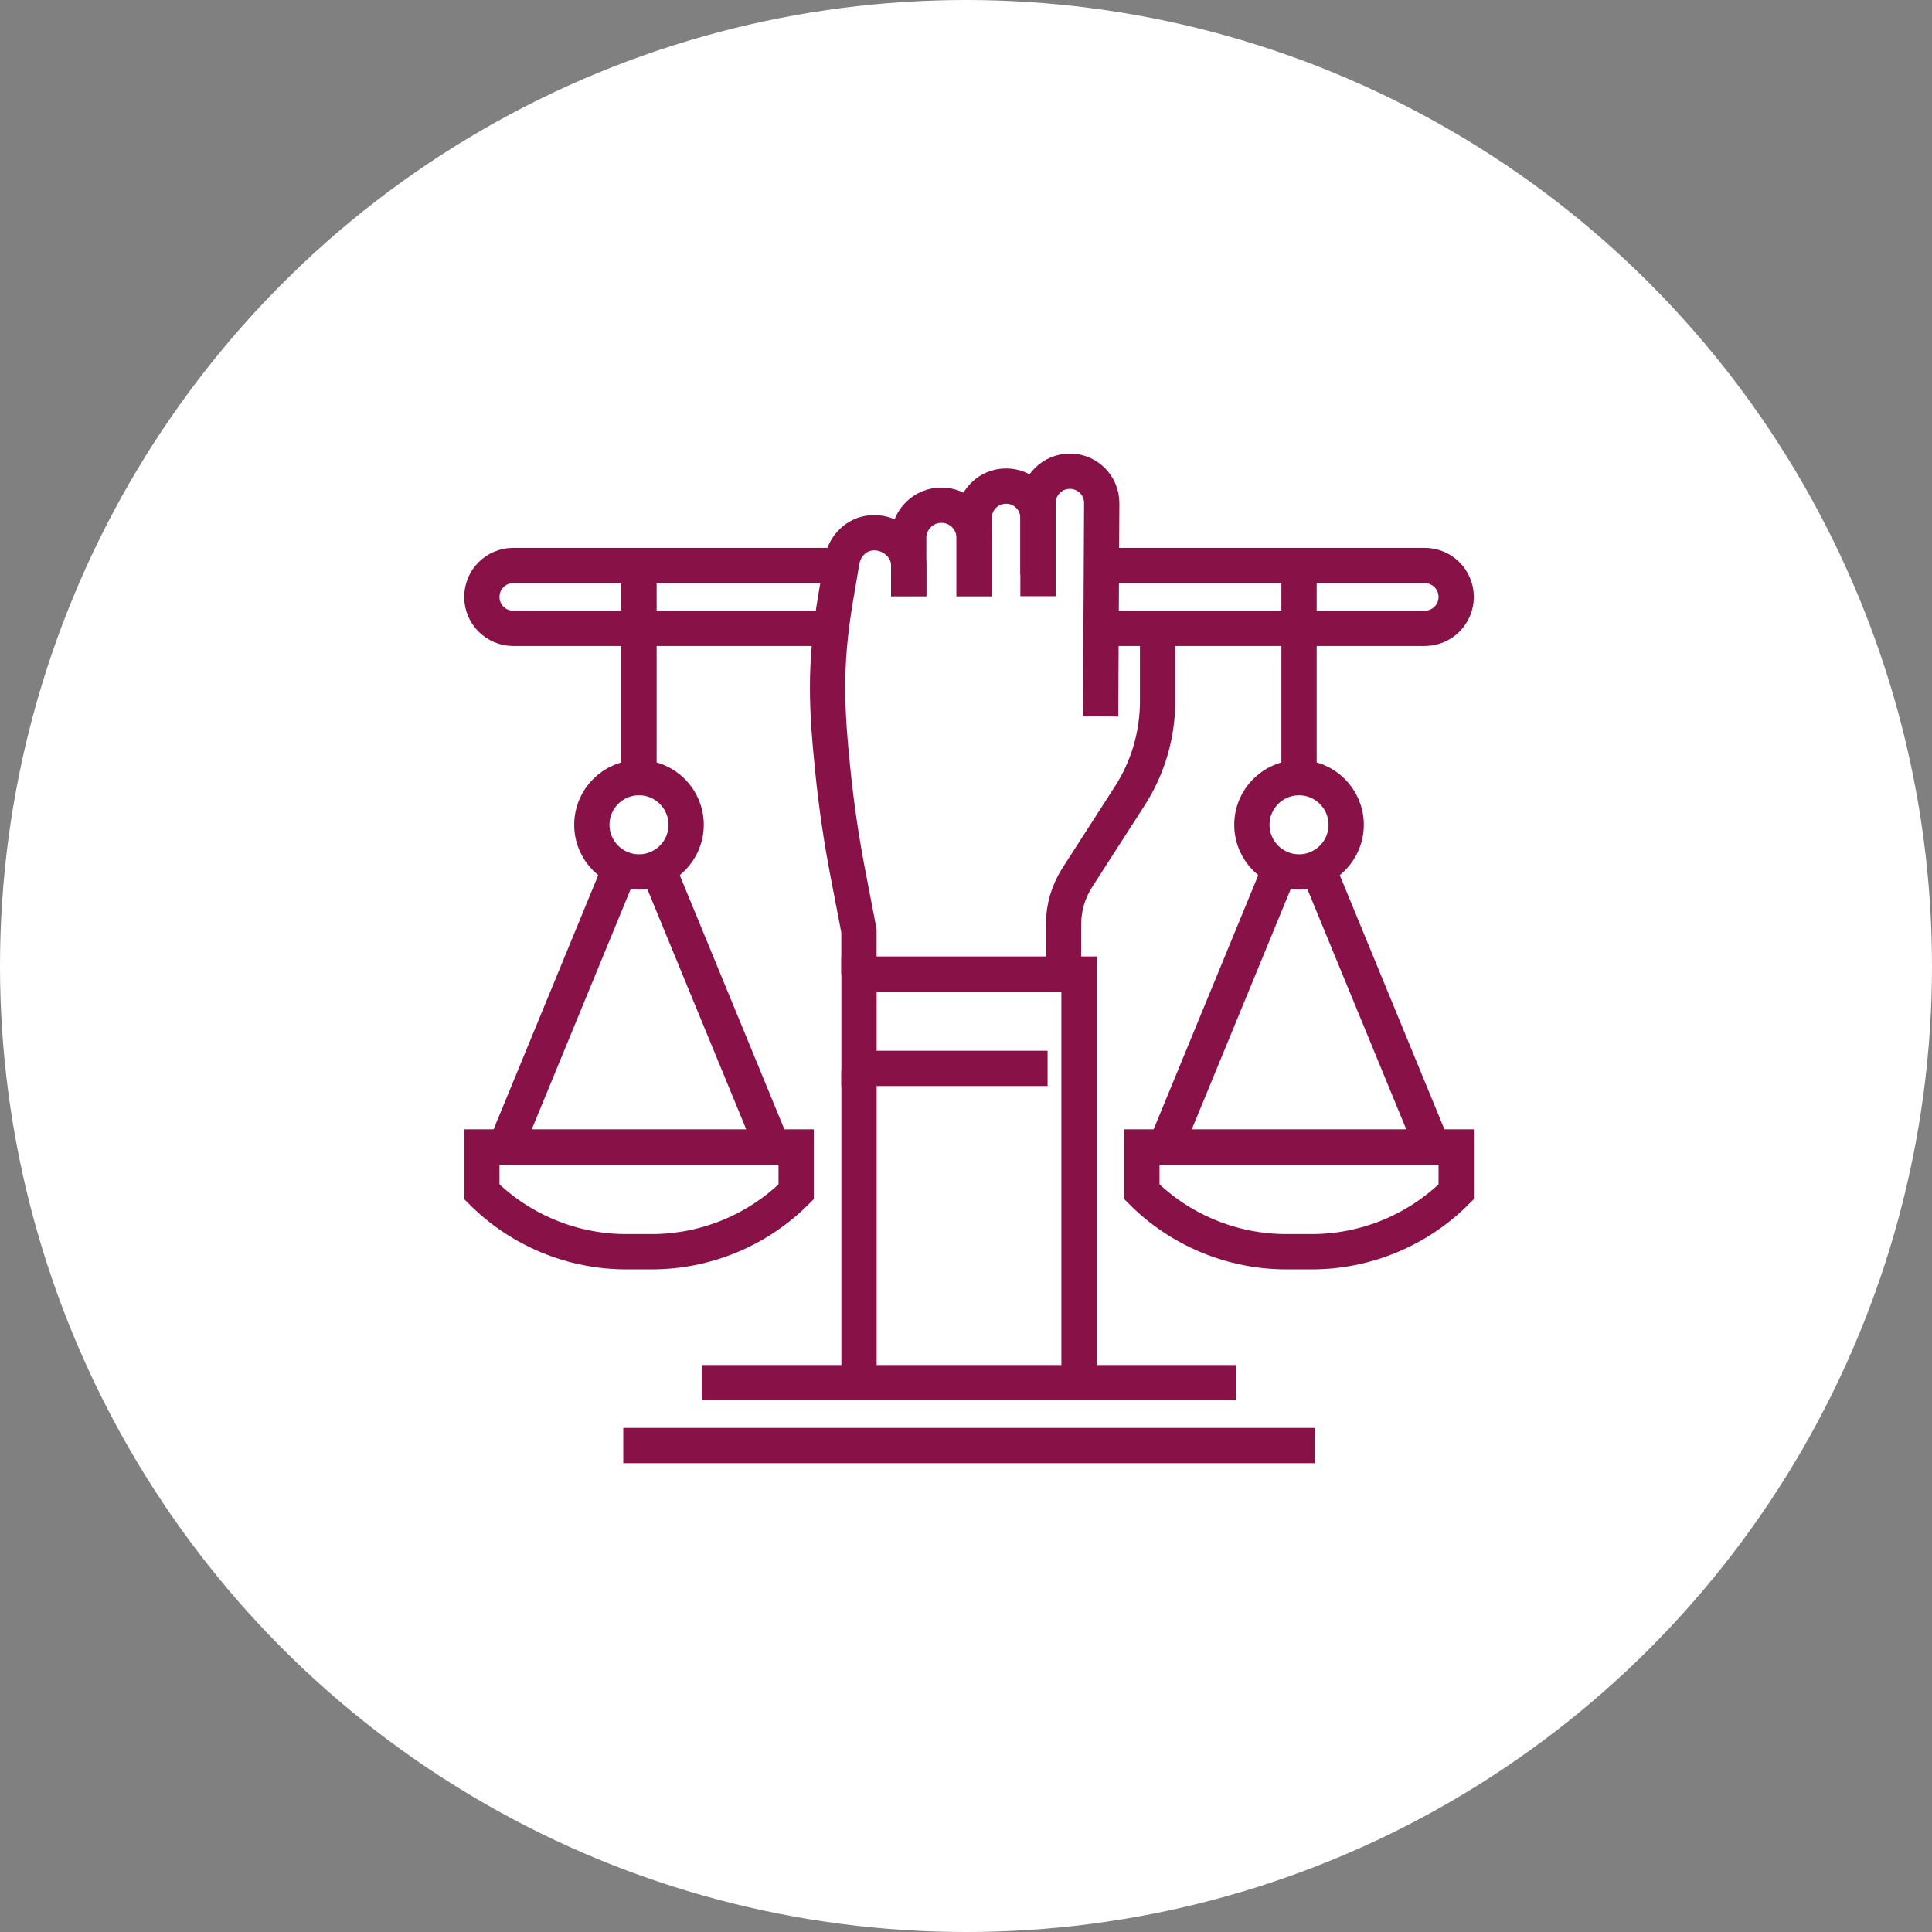
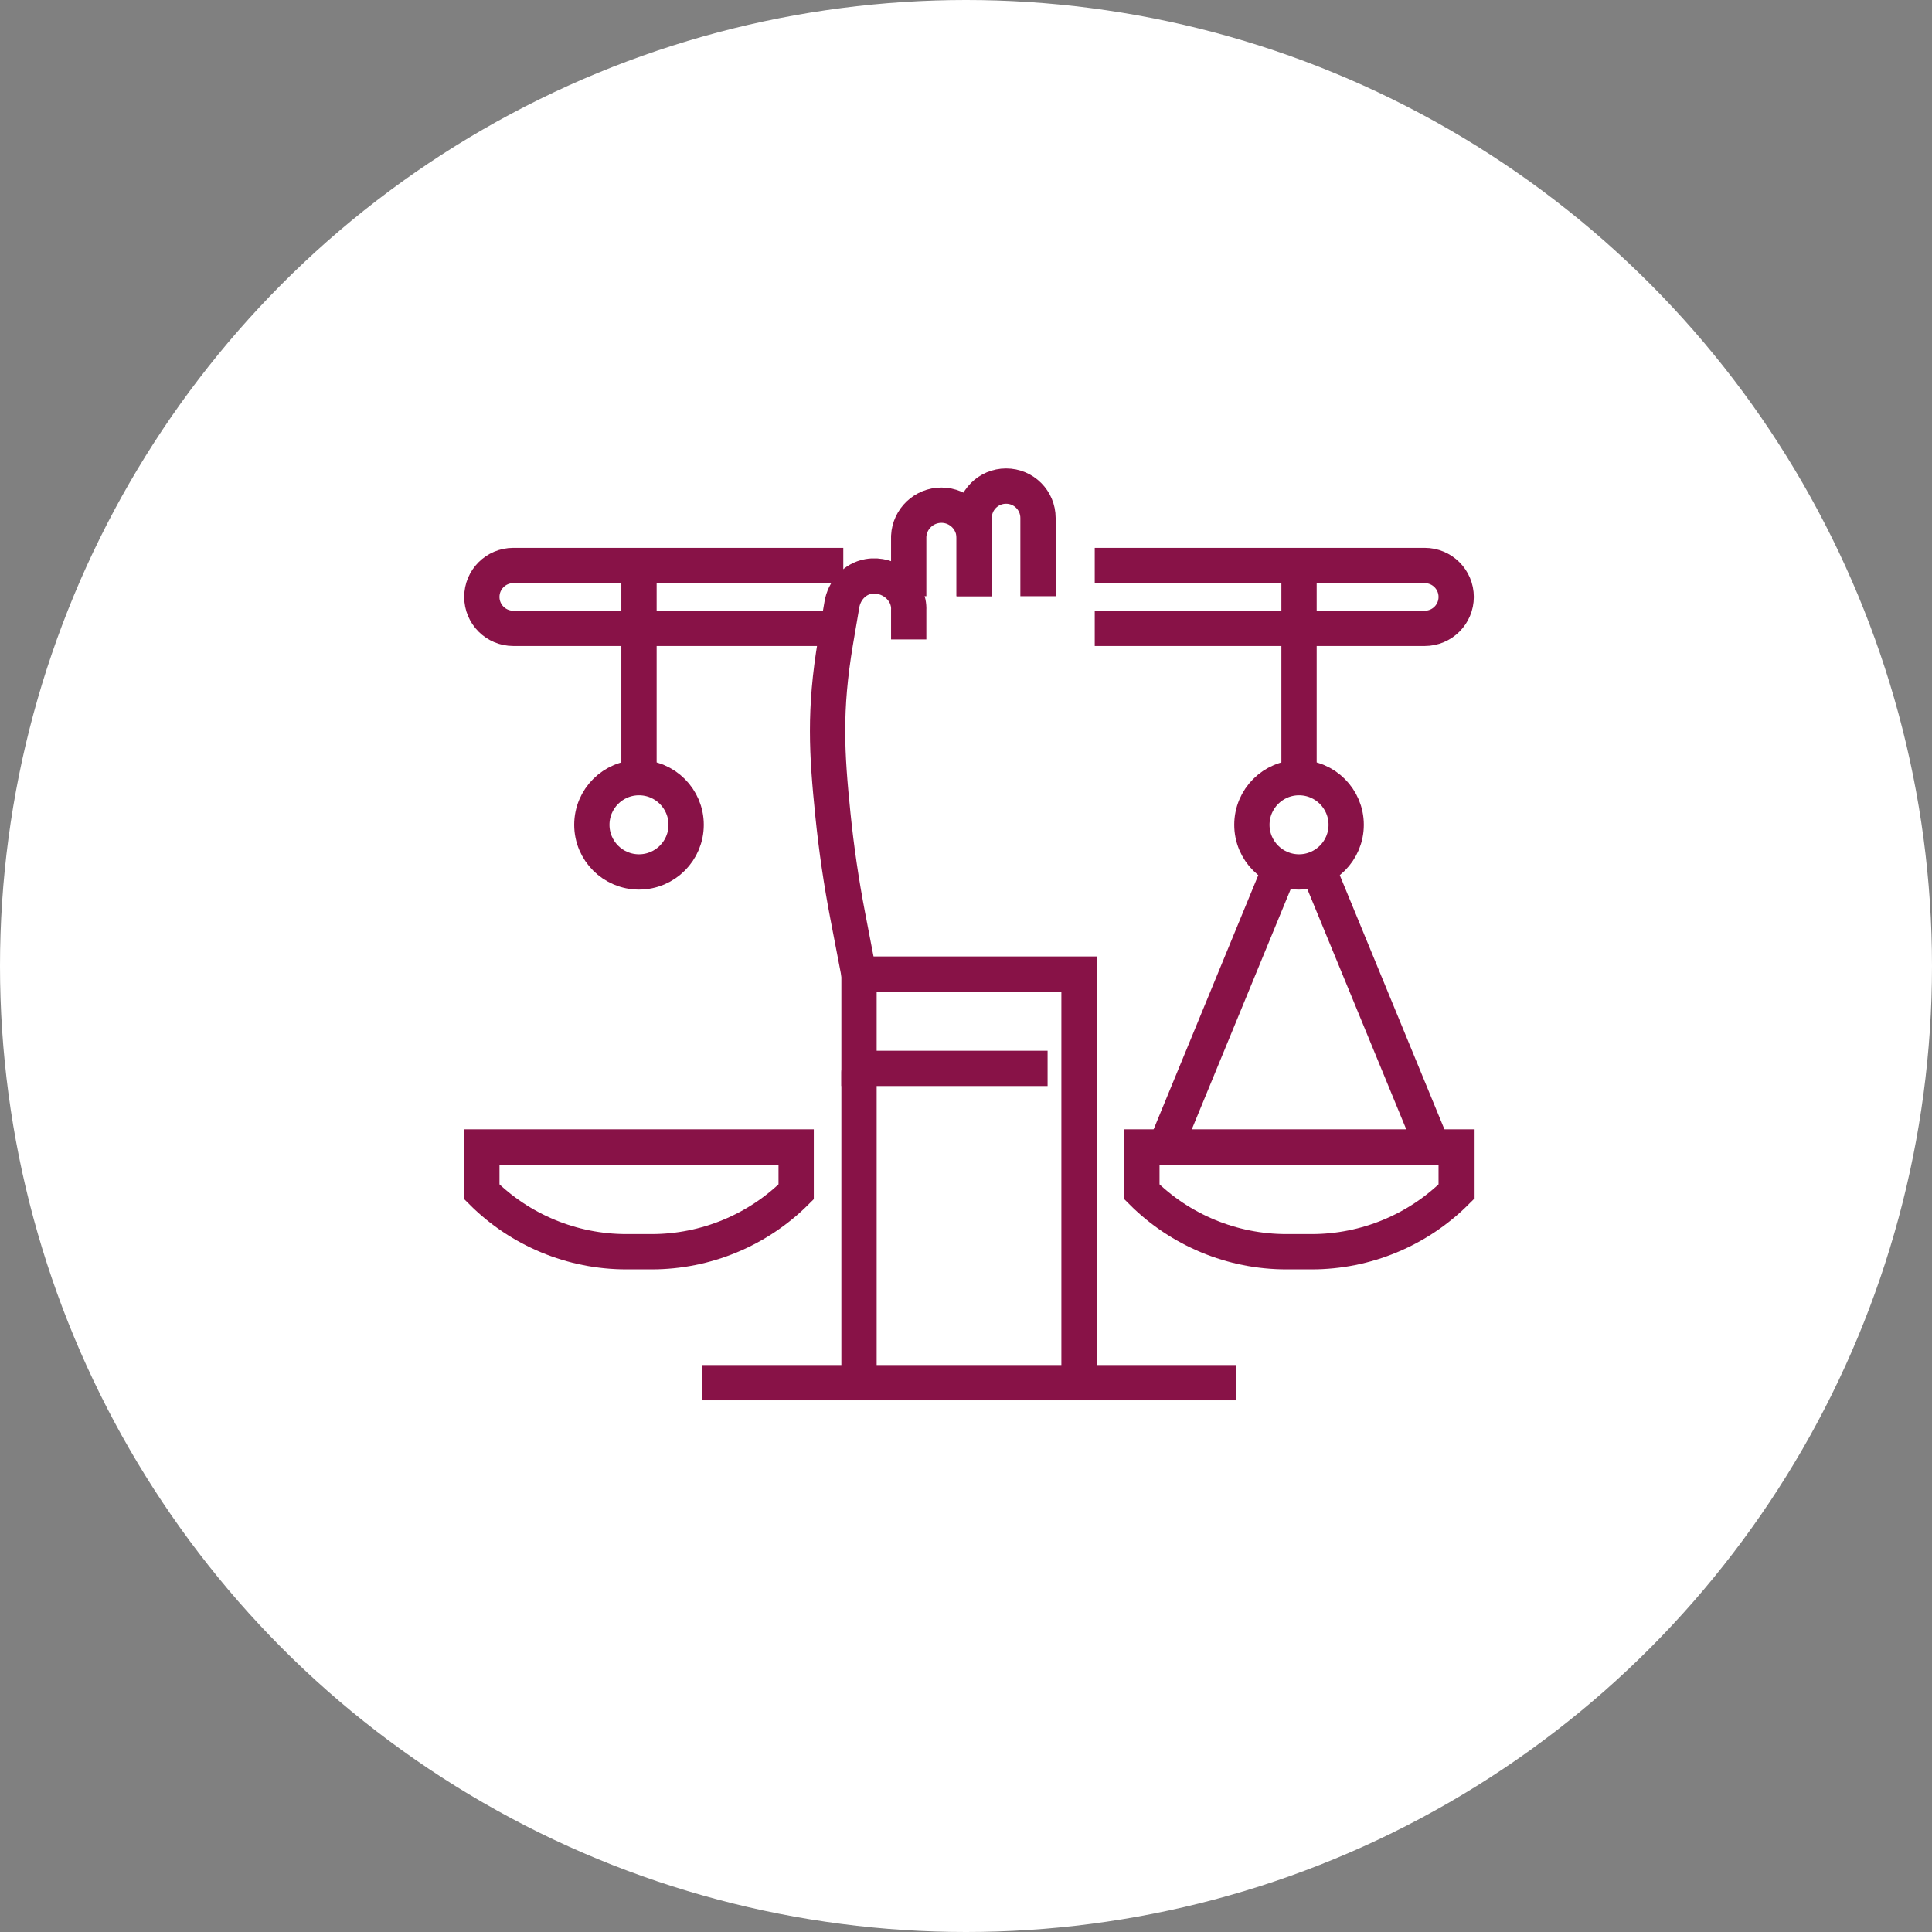
<svg xmlns="http://www.w3.org/2000/svg" version="1.0" id="Layer_1" x="0px" y="0px" viewBox="0 0 875.936 875.936" enable-background="new 0 0 875.936 875.936" xml:space="preserve">
  <rect x="0" y="0" width="875.936" height="875.936" fill="#808080" stroke="none" />
  <g id="Layer_19">
    <circle fill="#FFFFFF" cx="437.968" cy="437.968" r="437.968" />
  </g>
  <g id="Layer_5">
    <g>
      <polyline fill="none" stroke="#881247" stroke-width="16" stroke-miterlimit="10" points="489.209,626.886 489.209,441.637     389.459,441.637 389.459,484.387 474.959,484.387   " />
      <line fill="none" stroke="#881247" stroke-width="16" stroke-linecap="round" stroke-miterlimit="10" x1="389.459" y1="486.168" x2="389.459" y2="626.886" />
      <g>
        <path fill="none" stroke="#881247" stroke-width="16" stroke-miterlimit="10" d="M411.187,245.579" />
        <path fill="none" stroke="#881247" stroke-width="16" stroke-miterlimit="10" d="M441.293,245.579" />
        <path fill="none" stroke="#881247" stroke-width="16" stroke-miterlimit="10" d="M411.187,245.579" />
-         <path fill="none" stroke="#881247" stroke-width="16" stroke-miterlimit="10" d="M499.001,324.805l0.502-96.67     c0.029-7.983-6.422-14.475-14.405-14.498c-7.994-0.023-14.487,6.452-14.487,14.446v32.354" />
-         <path fill="none" stroke="#881247" stroke-width="16" stroke-miterlimit="10" d="M482.189,441.637V419.08     c0-7.52,2.162-14.881,6.23-21.206l23.82-37.045c8.223-12.788,12.595-27.671,12.595-42.874v-34.237" />
        <path fill="none" stroke="#881247" stroke-width="16" stroke-miterlimit="10" d="M470.612,270.305V234.83     c0-7.978-6.468-14.446-14.446-14.446h-0.052c-7.978,0-14.446,6.468-14.446,14.446v35.475" />
        <path fill="none" stroke="#881247" stroke-width="16" stroke-miterlimit="10" d="M441.668,270.305v-26.414     c0-8.201-6.648-14.849-14.849-14.849c-7.9,0-14.417,6.186-14.829,14.076v27.188" />
-         <path fill="none" stroke="#881247" stroke-width="16" stroke-miterlimit="10" d="M389.431,441.637c0-0.348,0-19.603,0-19.603     l-5.087-26.45c-2.917-15.168-5.157-30.45-6.716-45.8c-2.838-27.945-4.001-47.316,1.162-78.228l2.912-17.073     c1.039-6.278,5.724-11.627,11.994-12.716c9.646-1.675,18.778,5.981,18.293,15.286v13.253" />
+         <path fill="none" stroke="#881247" stroke-width="16" stroke-miterlimit="10" d="M389.431,441.637l-5.087-26.45c-2.917-15.168-5.157-30.45-6.716-45.8c-2.838-27.945-4.001-47.316,1.162-78.228l2.912-17.073     c1.039-6.278,5.724-11.627,11.994-12.716c9.646-1.675,18.778,5.981,18.293,15.286v13.253" />
      </g>
      <path fill="none" stroke="#881247" stroke-width="16" stroke-miterlimit="10" d="M375.209,284.886h-142.5    c-7.87,0-14.25-6.38-14.25-14.25s6.38-14.25,14.25-14.25h149.625" />
      <path fill="none" stroke="#881247" stroke-width="16" stroke-miterlimit="10" d="M496.334,284.886h149.625    c7.87,0,14.25-6.38,14.25-14.25s-6.38-14.25-14.25-14.25H496.334" />
      <g>
        <circle fill="none" stroke="#881247" stroke-width="16" stroke-miterlimit="10" cx="588.959" cy="373.949" r="21.375" />
        <line fill="none" stroke="#881247" stroke-width="16" stroke-miterlimit="10" x1="588.959" y1="356.136" x2="588.959" y2="256.386" />
        <path fill="none" stroke="#881247" stroke-width="16" stroke-miterlimit="10" d="M517.709,520.011v20.357     c17.379,17.379,40.951,27.143,65.529,27.143h11.443c24.578,0,48.149-9.764,65.529-27.143v-20.357H517.709z" />
        <line fill="none" stroke="#881247" stroke-width="16" stroke-linecap="round" stroke-miterlimit="10" x1="599.647" y1="398.886" x2="649.522" y2="520.011" />
        <line fill="none" stroke="#881247" stroke-width="16" stroke-linecap="round" stroke-miterlimit="10" x1="528.397" y1="520.011" x2="578.272" y2="398.886" />
      </g>
      <g>
        <circle fill="none" stroke="#881247" stroke-width="16" stroke-miterlimit="10" cx="289.709" cy="373.949" r="21.375" />
        <line fill="none" stroke="#881247" stroke-width="16" stroke-miterlimit="10" x1="289.709" y1="356.136" x2="289.709" y2="256.386" />
        <path fill="none" stroke="#881247" stroke-width="16" stroke-miterlimit="10" d="M218.459,520.011v20.357     c17.379,17.379,40.951,27.143,65.529,27.143h11.443c24.578,0,48.149-9.764,65.529-27.143v-20.357H218.459z" />
-         <line fill="none" stroke="#881247" stroke-width="16" stroke-linecap="round" stroke-miterlimit="10" x1="300.397" y1="398.886" x2="350.272" y2="520.011" />
-         <line fill="none" stroke="#881247" stroke-width="16" stroke-linecap="round" stroke-miterlimit="10" x1="229.147" y1="520.011" x2="279.022" y2="398.886" />
      </g>
-       <line fill="none" stroke="#881247" stroke-width="16" stroke-miterlimit="10" x1="282.584" y1="655.386" x2="596.084" y2="655.386" />
      <line fill="none" stroke="#881247" stroke-width="16" stroke-miterlimit="10" x1="560.459" y1="626.886" x2="318.209" y2="626.886" />
    </g>
  </g>
</svg>